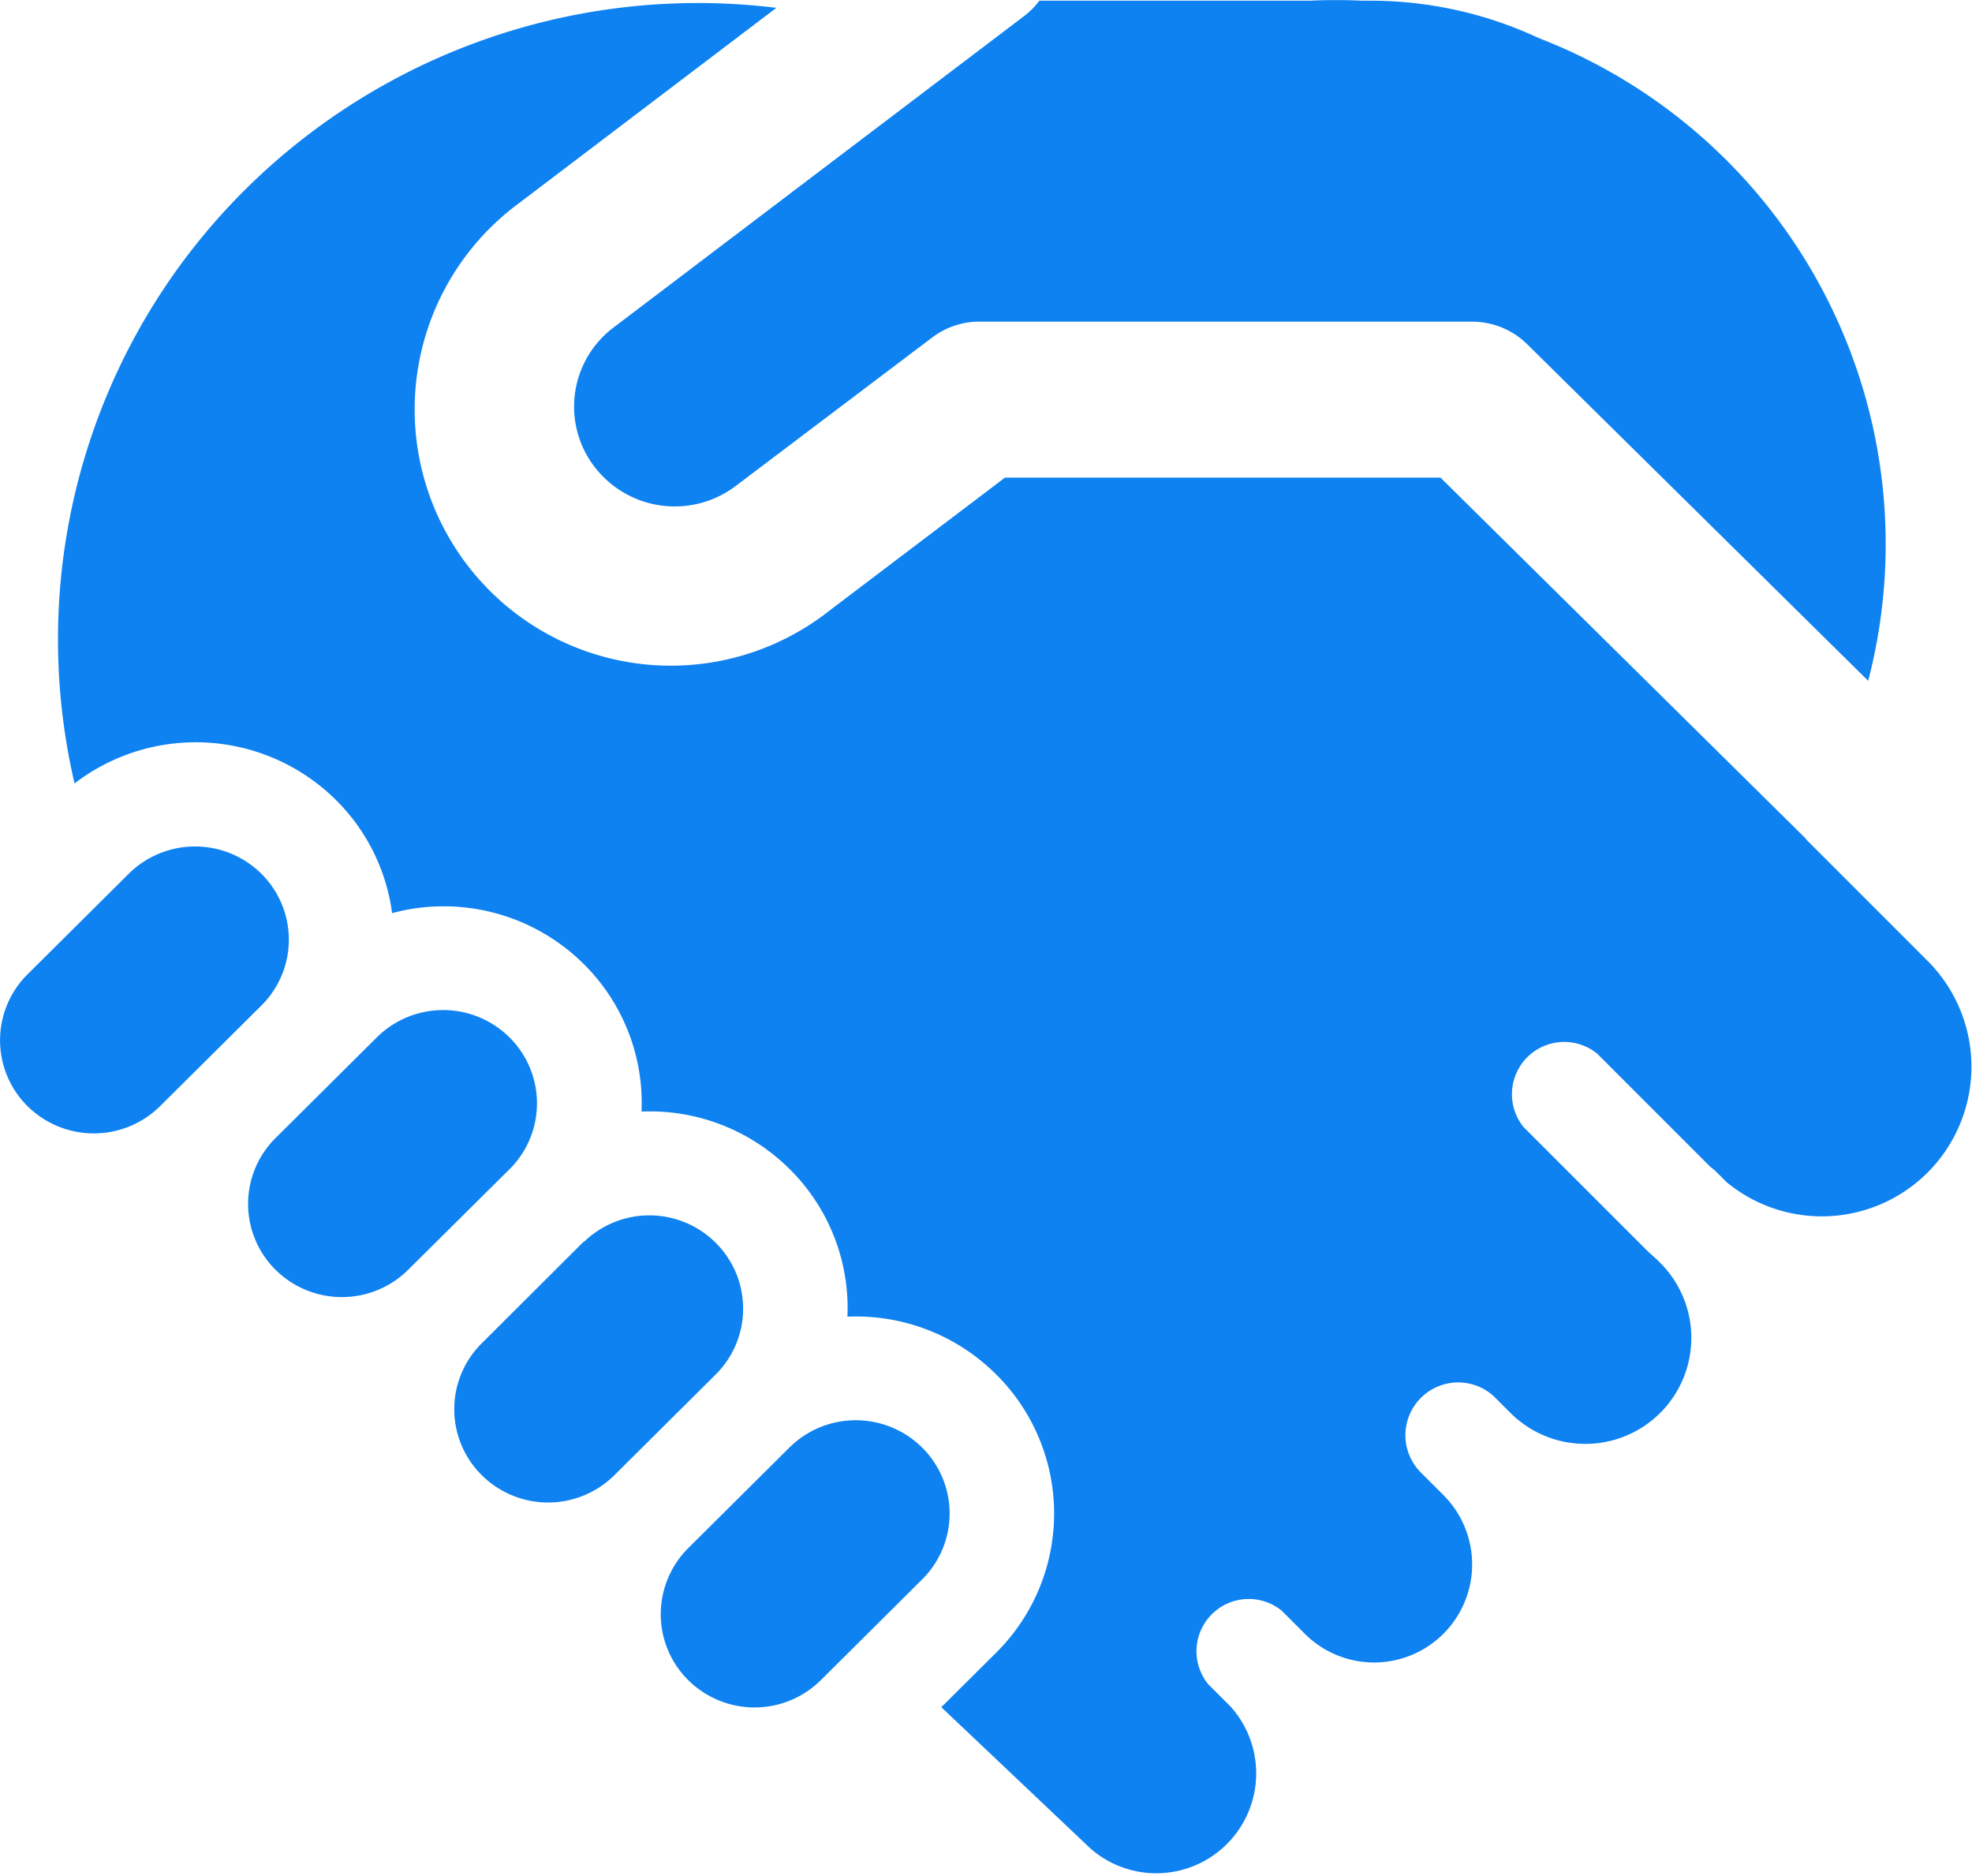
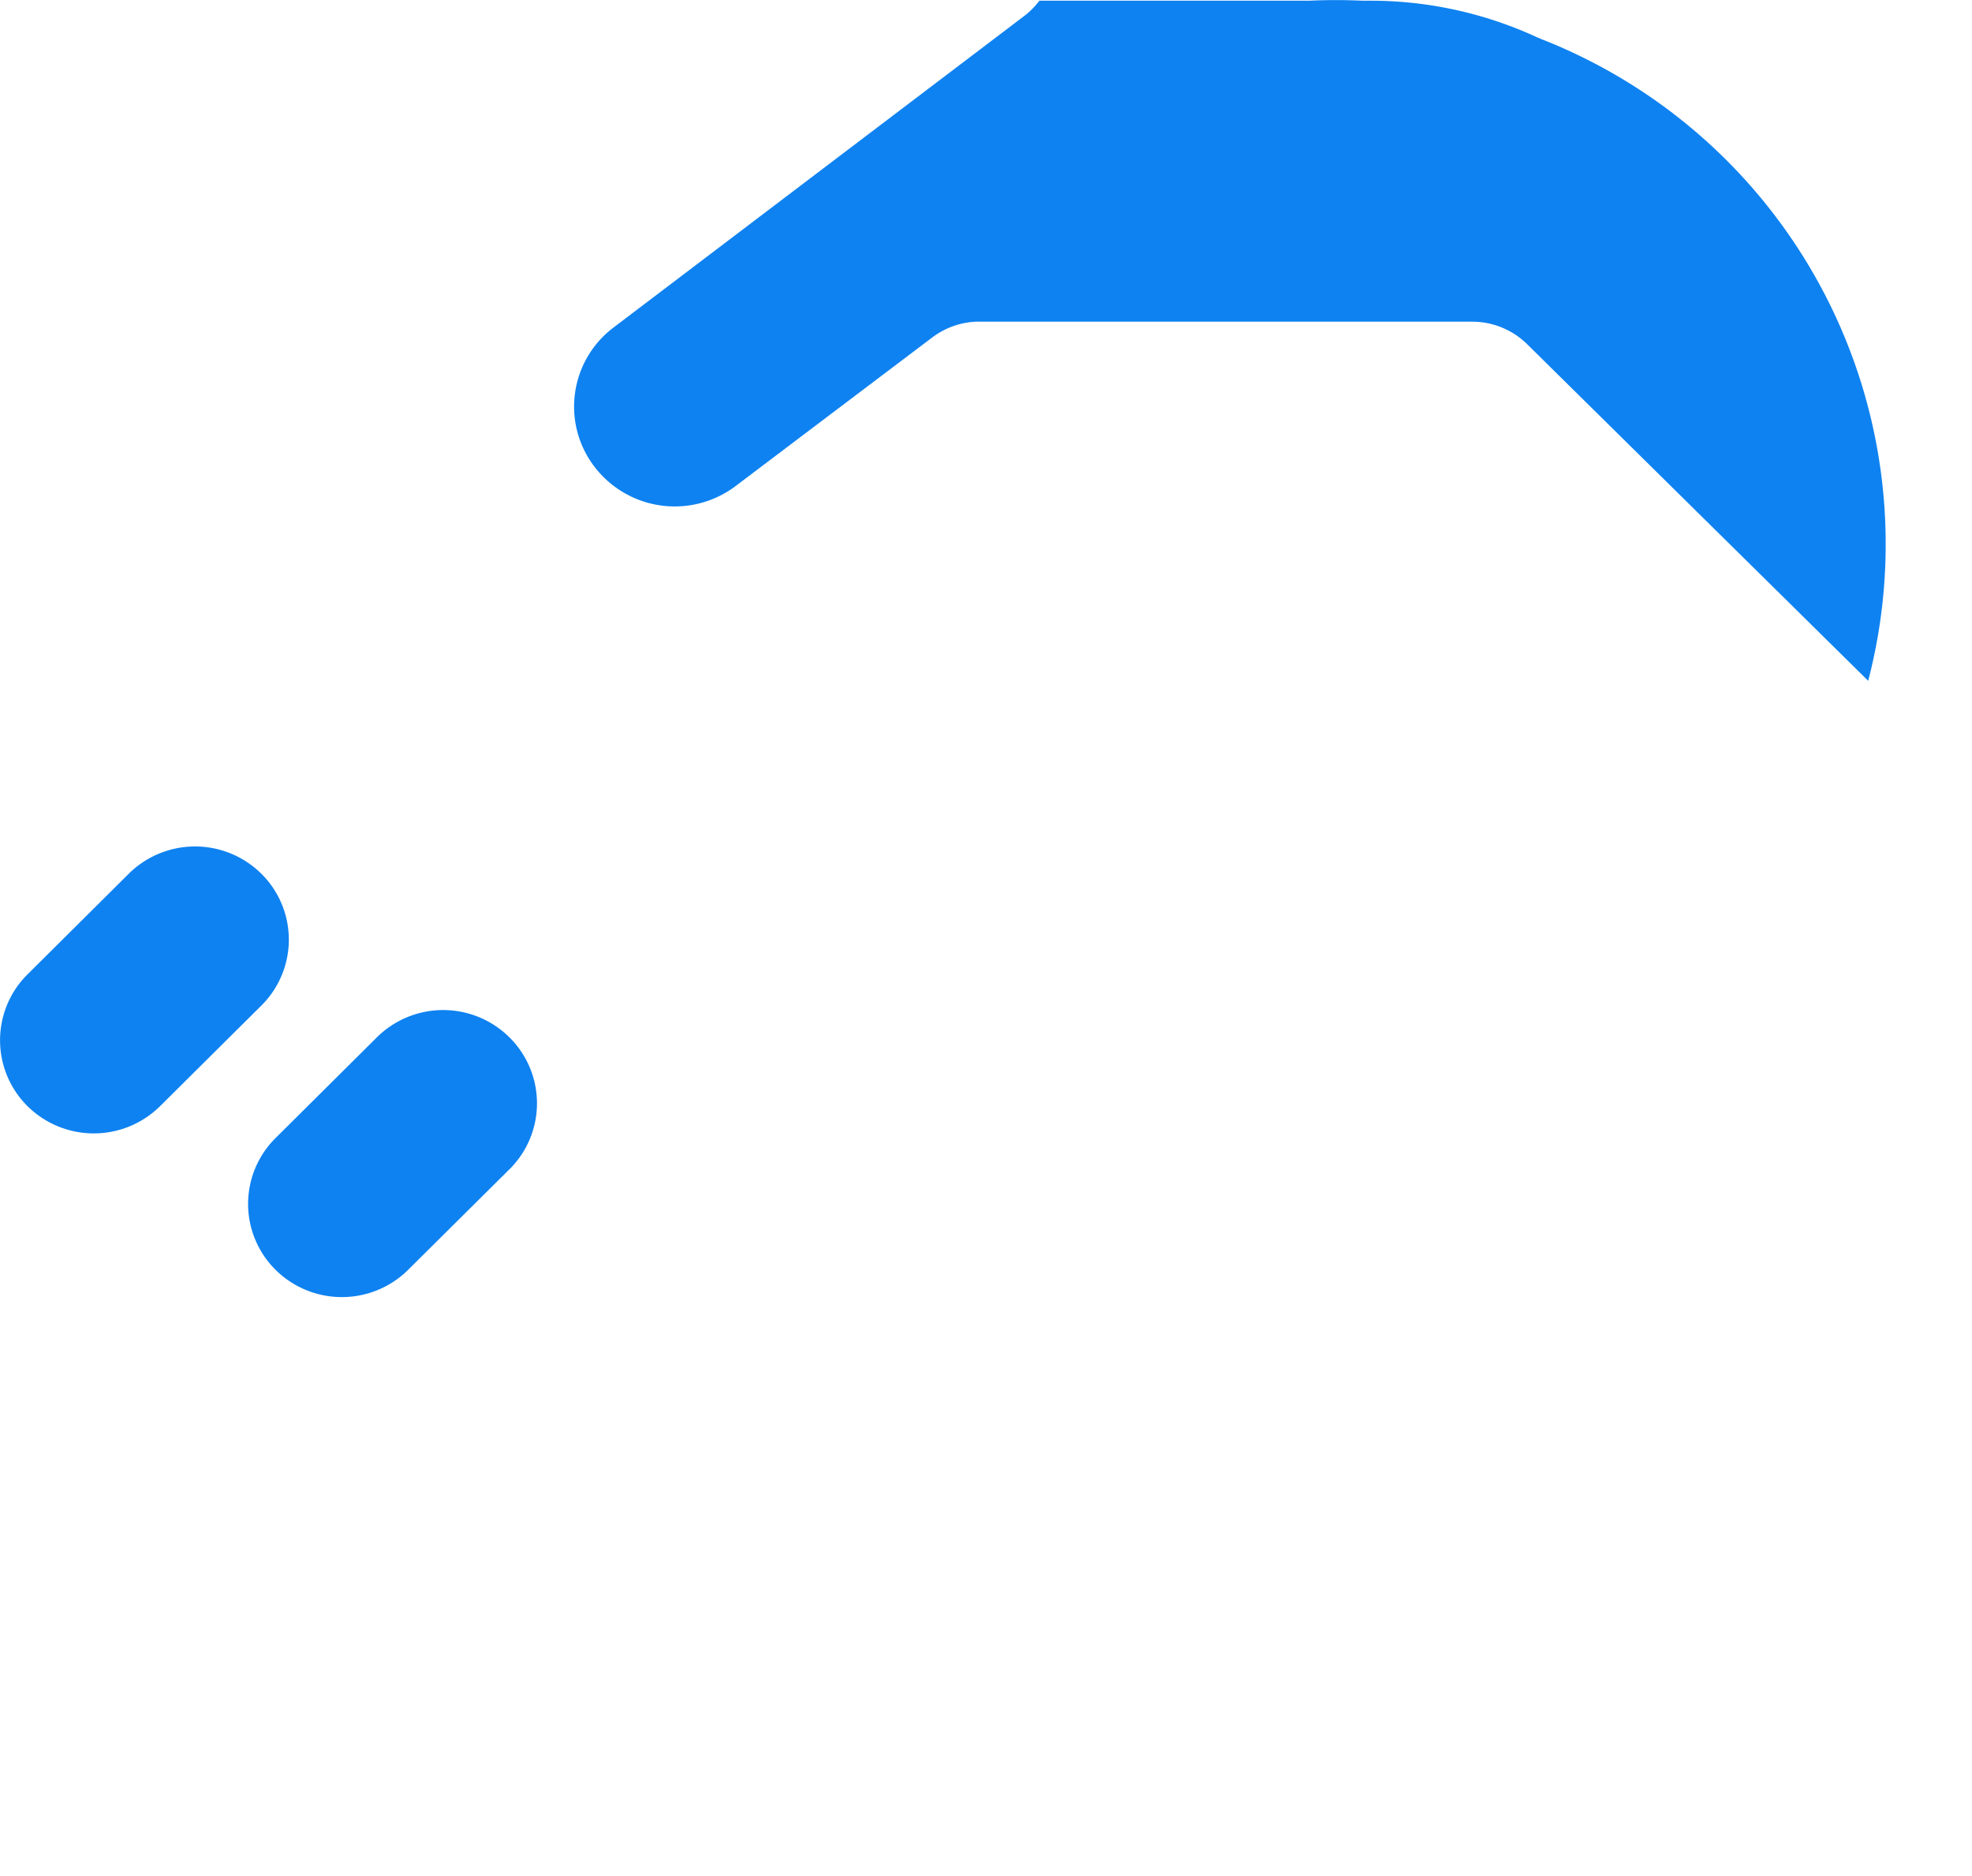
<svg xmlns="http://www.w3.org/2000/svg" width="22.642" height="21.537" viewBox="0 0 22.642 21.537">
  <g id="Grupo_8807" data-name="Grupo 8807" transform="translate(-2.987 -3.007)">
    <path id="Caminho_13806" data-name="Caminho 13806" d="M13.674,3.192a.892.892,0,0,0,.176-.177h3.1q.3-.014.608,0h.088a4.559,4.559,0,0,1,1.918.42l.047.02a6.228,6.228,0,0,1,3.755,7.368L19.449,6.957A.9.9,0,0,0,18.82,6.7h-5.7a.9.9,0,0,0-.5.181l-2.25,1.7A1.16,1.16,0,0,1,8.62,8.168a1.137,1.137,0,0,1,.339-1.4Z" transform="translate(1.071)" fill="#0e82f1" />
    <path id="Caminho_13807" data-name="Caminho 13807" d="M8.389,14.53l-.016.016L7.21,15.7l-.015.015A1.082,1.082,0,0,1,5.688,15.7a1.065,1.065,0,0,1,0-1.513l1.163-1.156a1.081,1.081,0,0,1,1.522,0A1.065,1.065,0,0,1,8.389,14.53Z" transform="translate(0.463 1.885)" fill="#0e82f1" />
-     <path id="Caminho_13808" data-name="Caminho 13808" d="M7.656,16.176a1.065,1.065,0,0,0,.015,1.5,1.081,1.081,0,0,0,1.522,0l1.163-1.156a1.065,1.065,0,0,0,0-1.513,1.079,1.079,0,0,0-1.507-.015L8.835,15,7.672,16.16Z" transform="translate(0.848 2.267)" fill="#0e82f1" />
    <path id="Caminho_13809" data-name="Caminho 13809" d="M5.988,11.459a1.065,1.065,0,0,1,0,1.513L4.825,14.127a1.082,1.082,0,0,1-1.522,0,1.065,1.065,0,0,1,0-1.513l1.163-1.156A1.082,1.082,0,0,1,5.988,11.459Z" transform="translate(0 1.579)" fill="#0e82f1" />
-     <path id="Caminho_13810" data-name="Caminho 13810" d="M12.342,16.976a1.065,1.065,0,0,1,0,1.513l-1.163,1.156a1.08,1.08,0,0,1-1.523,0,1.065,1.065,0,0,1-.206-1.227l0,0a1.068,1.068,0,0,1,.2-.282l1.163-1.156A1.082,1.082,0,0,1,12.342,16.976Z" transform="translate(1.233 2.65)" fill="#0e82f1" />
-     <path id="Caminho_13811" data-name="Caminho 13811" d="M5.694,5.179a7.378,7.378,0,0,1,6.1-2.088L8.841,5.332a2.941,2.941,0,1,0,3.568,4.675l2.01-1.523h5L23.6,12.615a.621.621,0,0,0,.043.048l1.373,1.373a1.718,1.718,0,0,1-2.311,2.537l-.115-.115a.606.606,0,0,0-.072-.061l-1.3-1.3a.6.6,0,0,0-.844.844l1.373,1.373q.075.075.153.143l.052.052a1.217,1.217,0,0,1-1.721,1.721l-.2-.2a.606.606,0,0,0-.844.869l.266.266a1.125,1.125,0,0,1-1.592,1.592h0l-.014-.014-.251-.251a.6.6,0,0,0-.844.844l.261.261A1.147,1.147,0,0,1,15.4,24.222L13.688,22.6l.627-.623a2.25,2.25,0,0,0,0-3.2,2.276,2.276,0,0,0-1.705-.66,2.246,2.246,0,0,0-.664-1.695,2.276,2.276,0,0,0-1.7-.66,2.246,2.246,0,0,0-.664-1.694,2.283,2.283,0,0,0-2.2-.584,2.245,2.245,0,0,0-.646-1.3,2.286,2.286,0,0,0-3-.189A7.278,7.278,0,0,1,5.694,5.179Z" transform="translate(0.107 0.006)" fill="#0e82f1" />
  </g>
</svg>